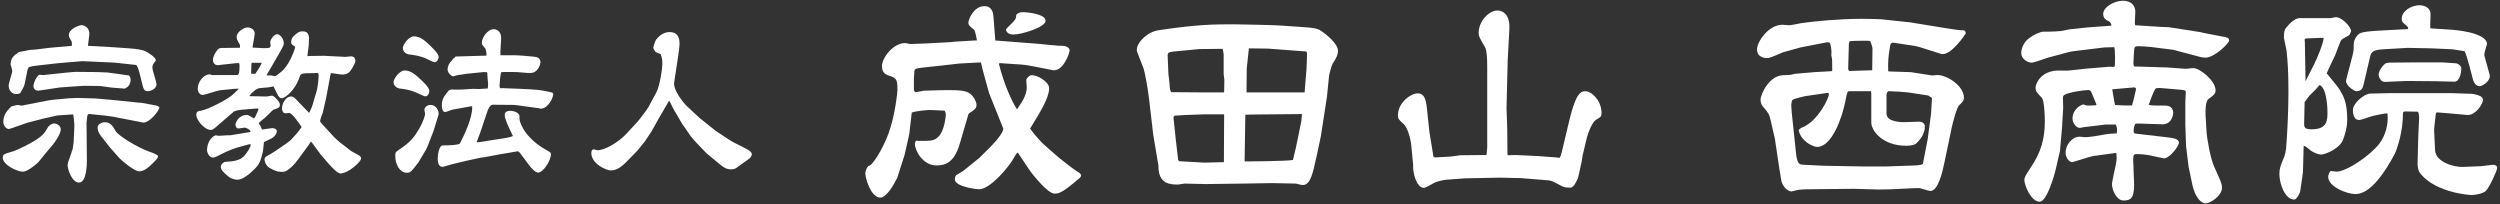
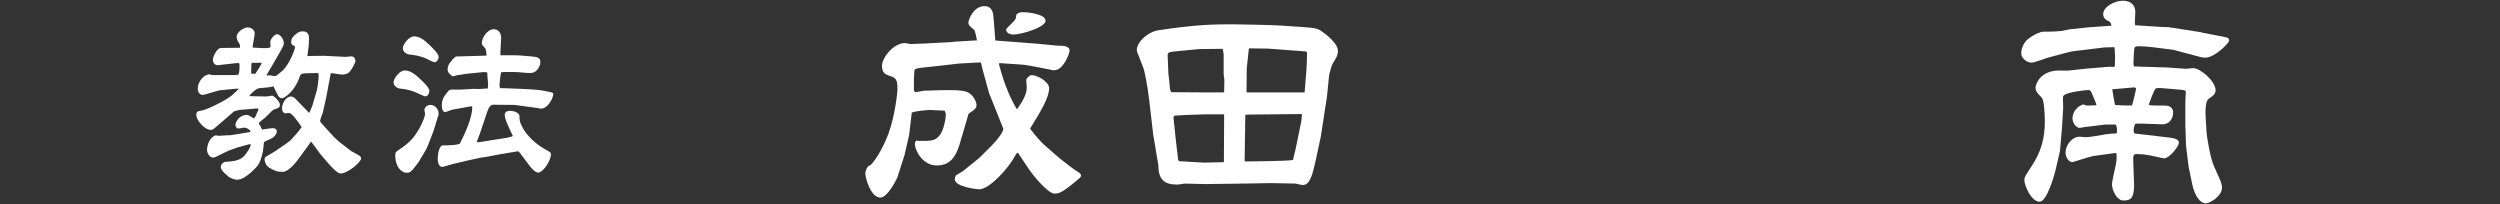
<svg xmlns="http://www.w3.org/2000/svg" version="1.1" id="レイヤー_1" x="0px" y="0px" width="294px" height="24px" viewBox="0 0 294 24" enable-background="new 0 0 294 24" xml:space="preserve">
  <rect x="0" y="0" width="294" height="24" fill="#333333" stroke="none" />
  <g>
-     <path fill="#FFFFFF" d="M5.218,18.195c-0.042,0.063-0.651,0.819-0.735,0.903c-0.42,0.398-1.302,1.092-1.785,1.092   c-0.714,0-2.373-0.819-2.373-1.638c0-0.399,0.126-0.441,1.218-0.756c0.504-0.147,2.415-1.071,3.191-1.701   c0.441-0.356,0.546-0.524,0.945-1.196c0.126-0.126,0.378-0.378,0.714-0.378c0.294,0,0.756,0.272,0.756,0.692   c0,0.504-0.63,1.449-0.987,1.869L5.218,18.195z M5.68,11.812l0.588-0.084l1.827-0.168l1.029-0.042l2.121,0.063l1.953,0.168   l3.254,0.336h0.147l1.617,0.294c0.294,0.062,0.525,0.126,0.525,0.314c0,0.189-1.029,1.722-1.911,1.722   c-0.063,0-0.231-0.042-0.294-0.062l-3.254-0.63l-0.903-0.126l-1.848-0.189c-0.126,0-0.21,0.063-0.231,0.105   c-0.042,0.062-0.126,0.882-0.126,0.944l0.021,1.764l0.021,2.688c0,0.252,0,2.562-0.924,2.562c-0.798,0-1.344-1.49-1.344-2.1   c0-0.21,0.357-1.112,0.42-1.302c0.084-0.294,0.084-0.336,0.168-0.504l0.126-0.818l0.084-1.995c0-0.084-0.063-1.05-0.147-1.302   l-1.869,0.126l-1.764,0.399l-1.764,0.462l-1.743,0.608c-0.126,0.042-0.357,0.126-0.441,0.126c-0.147,0-0.63-0.23-0.63-0.882   c0-0.882,0.63-1.47,0.966-1.784c0.105-0.021,0.63-0.168,0.735-0.168c0.084,0,0.399,0.104,0.462,0.084L5.68,11.812z M5.848,5.619   l2.604-0.231c0-0.42,0-0.462-0.042-0.524C8.136,4.379,8.094,4.317,8.094,4.149c0-0.861,1.428-1.197,1.47-1.197   c0.399,0,0.945,0.357,0.945,0.966c0,0.231-0.147,1.26-0.168,1.47l3.023,0.168l1.785,0.126c1.134,0.084,1.701,0.189,2.058,0.399   c0.147,0.084,1.113,0.63,1.113,1.008c0,0.042-0.021,0.062-0.042,0.104c-0.273,0.336-0.357,0.441-0.357,0.756   c0,0.315,0.483,1.68,0.483,1.974c0,0.525-0.672,0.798-1.05,0.798c-0.252,0-0.441-0.084-0.588-0.692l-0.378-1.512   c-0.063-0.21-0.231-0.861-0.42-0.882l-2.52-0.273L9.669,7.193L6.897,7.424L4.294,7.718C3.916,7.76,3.601,7.823,3.37,7.907   L3.244,8.18L2.908,9.838c-0.063,0.315-0.189,0.525-0.546,1.134c-0.189,0.063-0.315,0.084-0.483,0.084   c-0.504,0-0.861-0.462-0.861-0.986c0-0.294,0.42-1.47,0.42-1.722c0-0.126-0.189-0.735-0.189-0.756c0-0.756,0.336-1.029,0.966-1.47   c0.21-0.021,1.113-0.231,1.302-0.252c0.105,0,0.567-0.042,0.651-0.042L5.848,5.619z M13.133,10.3   c-0.231-0.021-1.239-0.188-1.449-0.188C9.942,10.09,9.921,10.09,9.9,10.09l-1.638,0.105c-0.084,0.021-0.987,0.062-1.176,0.084   c-0.399,0.042-2.415,0.378-2.583,0.378c-0.42,0-0.567-0.294-0.567-0.504c0-0.504,0.483-1.365,0.735-1.365   c0.063,0,0.336,0.042,0.399,0.042c0.189,0,1.008-0.126,1.176-0.126c0.42-0.042,2.268-0.252,2.646-0.252   c0.609,0,2.247,0.021,2.52,0.021c0.294,0,0.819,0.042,0.903,0.042h0.252l1.092,0.146c0.147,0.021,1.386,0.189,1.47,0.21   c0.126,0.021,0.231,0.273,0.231,0.504c0,0.399-0.21,0.756-0.378,0.861c-0.063,0.042-0.273,0.146-0.294,0.188L13.133,10.3z    M12.923,17.334l-1.05-1.344c-0.252-0.315-0.399-0.693-0.399-0.987c0-0.42,0.546-0.63,0.84-0.63c0.693,0,0.945,0.441,1.281,1.029   s2.604,1.952,3.968,2.436c0.735,0.252,0.861,0.356,1.029,0.504c-0.042,0.252-0.084,0.294-0.483,0.714   c-0.735,0.756-1.239,1.092-1.743,1.092c-0.588,0-2.1-1.302-2.331-1.554L12.923,17.334z" />
    <path fill="#FFFFFF" d="M36.779,12.274l0.483-1.658c0.042-0.126,0.21-1.176,0.21-1.722c0-0.273-0.084-0.315-0.189-0.315   c-0.084,0-0.399,0.021-0.462,0.021c-1.428,0-1.449,0.062-1.575,0.42c-0.588,1.764-1.827,2.54-2.1,2.54   c-0.189,0-0.315-0.146-0.42-0.272c-0.105-0.168-0.483-0.966-0.567-1.134c-0.483,0.126-0.819,0.146-1.617,0.21   c-0.399,0.021-0.987,0.588-1.197,0.882l0.021,0.062l1.974,0.042c0.021,0,0.588-0.104,0.651-0.104c0.21,0,0.924,0.692,0.924,1.05   c0,0.356-0.126,0.398-0.714,0.588c-0.126,0.062-0.21,0.146-0.987,0.924c-0.126,0.126-0.777,0.566-0.777,0.714   c0,0.042,0.021,0.062,0.168,0.252l0.21,0.462c0.189-0.021,1.05-0.168,1.239-0.168c0.252,0,0.504,0.126,0.504,0.378   c0,0.168-0.147,0.524-0.525,0.776c-0.147,0.105-0.861,0.399-0.987,0.483c-0.021,0.188-0.105,1.008-0.126,1.112   c-0.336,1.47-0.546,1.68-1.47,2.52c-0.42,0.357-1.008,0.798-1.554,0.798c-0.315,0-0.819-0.168-1.092-0.42   c-0.462-0.398-0.84-0.734-0.84-1.092c0-0.356,0.42-0.588,0.504-0.588c0.903-0.062,1.827-0.104,2.373-0.84   c0.315-0.42,0.609-0.84,0.651-1.196l-0.084-0.042l-0.147,0.021l-1.386,0.378c-0.105,0.021-1.26,0.462-1.386,0.546   c-1.113,0.567-1.239,0.63-1.449,0.63c-0.441,0-0.693-0.608-0.693-0.86c0-0.672,0.315-1.491,1.008-1.764   c0.21,0.042,0.294,0.062,0.399,0.062c0.147,0,0.861-0.062,1.008-0.062h0.315l2.331-0.378l0.063-0.063   c-0.147-0.336-0.651-0.462-0.693-0.462s-0.609,0.105-0.735,0.105c-0.252,0-0.357-0.294-0.357-0.42c0-0.21,0.315-1.176,1.386-1.176   c0.147,0,0.693,0.378,0.798,0.42c0.189-0.231,0.21-0.273,0.525-1.05l-0.021-0.105l-0.21-0.021l-1.722,0.146   c-0.189,0.021-0.882,0.084-1.05,0.315l-1.68,1.448c-0.63,0.546-0.693,0.609-0.924,0.609c-0.756,0-1.701-1.176-1.701-1.743   c0-0.44,0.189-0.462,0.588-0.524c0.672-0.105,2.604-1.092,3.149-1.47c0.567-0.399,0.63-0.462,1.197-1.029l0.021-0.084l-0.441,0.021   l-1.743,0.168c-0.336,0.042-1.743,0.546-2.037,0.546c-0.336,0-0.567-0.357-0.567-0.735c0-0.84,0.735-1.68,1.407-1.68   c0.042,0,0.273,0.084,0.315,0.084h1.911c0.126,0,1.008,0,1.05-0.021c0.168-0.042,0.231-0.315,0.231-1.05   c0-0.147,0-0.189-0.042-0.336h-0.336l-1.701,0.188c-0.063,0-0.378,0.063-0.441,0.063c-0.588,0-0.609-0.567-0.609-0.609   c0-0.44,0.378-1.07,0.609-1.28c0.147-0.147,0.399-0.147,0.588-0.147l1.974-0.021c0.021-0.084,0.021-0.294,0-0.357   c-0.357-0.608-0.378-0.692-0.378-0.944c0-0.567,0.882-1.092,1.26-1.092c0.546,0,0.861,0.356,0.861,0.714   c0,0.272-0.252,1.428-0.252,1.658l1.239,0.063h0.441c0.231-0.021,0.441-0.021,0.441-0.294c0-0.063-0.042-0.336-0.042-0.378   c0-0.399,0.525-0.966,0.777-0.966c0.42,0,0.819,0.588,0.819,1.07c0,0.21-0.084,0.357-0.336,0.819   c-0.105,0.188-0.567,1.008-0.672,1.176l-1.029,1.764l0.105,0.021c0.294-0.021,0.357-0.021,0.63,0.042   c0.147,0.021,0.21,0.042,0.273,0.042c0.147,0,0.945-0.692,1.008-0.776c0.798-0.861,1.344-2.436,1.344-2.625   c0-0.062-0.063-0.126-0.147-0.168c-0.168-0.084-0.315-0.23-0.315-0.398c0-0.21,0.063-0.504,0.252-0.693   c0.42-0.398,0.63-0.608,1.113-0.608c0.609,0,0.735,0.398,0.735,0.84c0,0.042-0.021,0.462-0.021,0.672   c0,0.23-0.168,1.218-0.168,1.406l0.273-0.021l1.722-0.021c0.273,0,2.121,0.126,2.478,0.126c0.105,0,0.588-0.062,0.672-0.062   c0.42,0,0.504,0.378,0.504,0.504c0,0.294-0.357,0.86-0.399,0.924c-0.273,0.44-0.504,0.714-1.176,0.714   c-0.21,0-1.113-0.168-1.302-0.168l-0.042,0.104l-0.525,2.813l-0.399,1.764c-0.063,0.084-0.315,0.84-0.315,0.924   c0,0.105,0.084,0.21,0.357,0.504l1.302,1.428l0.651,0.588l1.365,1.05c0.126,0.084,0.756,0.399,0.882,0.483   c0.105,0.062,0.273,0.188,0.273,0.378c0,0.398-1.533,1.764-2.436,1.764c-0.357,0-1.134-0.861-1.449-1.218l-0.882-1.029   c-0.189-0.23-1.029-1.428-1.134-1.512l-0.273,0.42l-1.092,1.491c-0.21,0.294-1.197,1.658-1.953,1.658   c-0.693,0-0.882-0.104-1.575-0.482c-0.441-0.252-0.567-0.84-0.567-0.966c0-0.273,0.231-0.399,0.714-0.651   c0.504-0.272,2.226-1.49,2.352-1.616c0.231-0.231,0.924-0.987,1.302-1.554c-0.378-0.567-1.134-1.659-1.491-1.659   c-0.063,0-0.336,0.042-0.399,0.042c-0.273,0-0.42-0.252-0.42-0.588c0-0.566,0.441-1.386,1.05-1.386c0.294,0,0.462,0.168,0.882,0.63   c0.147,0.168,0.378,0.399,1.26,1.302c0.084-0.188,0.126-0.272,0.273-0.588L36.779,12.274z M30.019,8.684   c0.189-0.252,0.651-0.987,0.777-1.302h-1.197c-0.042,0.23-0.042,0.272-0.042,0.336c0,0.398,0,0.398-0.021,0.882l0.021,0.062   L30.019,8.684z" />
    <path fill="#FFFFFF" d="M47.618,8.285c0.693,0,1.365,0.609,1.512,0.756c0.546,0.483,1.365,1.239,1.365,1.659   c0,0.272-0.189,0.63-0.462,0.63c-0.21,0-1.029-0.441-1.218-0.504c-0.756-0.273-0.987-0.315-1.848-0.42   c-0.168-0.021-0.777-0.273-0.672-0.861C46.358,9.23,46.946,8.285,47.618,8.285z M50.326,17.103l-0.21,0.462l-0.924,1.554   c-0.063,0.105-0.609,0.756-0.651,0.819c-0.273,0.294-0.378,0.378-0.693,0.378c-0.798,0-1.365-0.924-1.365-1.974   c0-0.441,0.042-0.462,0.378-0.693c1.449-0.944,1.869-1.574,2.352-2.372c0.546-0.903,0.777-1.701,0.777-1.869   c0-0.084-0.084-0.462-0.084-0.524c0-0.084,0.189-0.546,0.714-0.546c0.714,0,0.945,0.756,0.945,0.84   c0,0.042,0.021,0.252,0.021,0.272l-0.588,1.911L50.326,17.103z M48.709,4.275c0.525,0,1.071,0.336,1.449,0.692   c0.483,0.441,1.428,1.302,1.428,1.722c0,0.294-0.231,0.63-0.462,0.63c-0.21,0-1.029-0.462-1.218-0.524   C49.15,6.542,48.919,6.5,48.059,6.395c-0.168-0.021-0.777-0.272-0.672-0.86C47.45,5.219,48.038,4.275,48.709,4.275z M55.365,12.505   l-2.205,0.398c-0.042,0-0.672,0.273-0.798,0.273c-0.357,0-0.399-0.504-0.399-0.798c0-0.735,0.273-1.071,0.714-1.617   c0.105-0.146,0.189-0.23,0.483-0.23c0.189,0,0.966,0.021,1.134,0l1.344-0.084c0.105,0,0.546,0.021,0.651,0.021   c0.021,0,0.903-0.062,1.071-0.062c0.021-0.147,0.042-0.315,0.042-0.525c0-0.146-0.084-0.84-0.084-0.986   c0-0.273,0-0.315-0.042-0.399l-0.399-0.021l-2.079,0.21c-0.042,0.021-0.945,0.146-0.966,0.146   c-0.063,0.021-0.525,0.147-0.546,0.147c-0.168,0-0.651-0.42-0.651-0.798c0-0.399,0.189-0.777,0.504-1.05   c0.084-0.189,0.105-0.21,0.273-0.315c0.063-0.042,0.147-0.126,0.168-0.168l3.632-0.104c0-0.252-0.021-0.735-0.189-0.903   c-0.315-0.356-0.357-0.398-0.357-0.588c0-0.608,0.651-1.616,1.407-1.616c0.567,0,0.903,0.504,0.861,1.112l-0.084,1.491V6.5h1.68   c0.483,0,1.386,0.084,2.079,0.146c0.399,0.042,0.945,0.084,0.945,0.63c0,0.315-0.168,0.777-0.546,1.092   c-0.189,0.147-0.378,0.252-0.987,0.21l-1.26-0.104c-0.105-0.021-1.764,0-1.785,0c-0.147,0.084-0.231,1.512-0.231,1.596   c0,0.021,0,0.314,0.147,0.314c0.021,0,0.168-0.021,0.21-0.021l2.1,0.084c1.932,0.084,2.352,0.146,2.855,0.252   c0.903,0.168,1.008,0.188,1.008,0.378c0,0.378-0.588,1.7-1.47,1.7c-0.042,0-0.063,0-0.294-0.062l-2.478-0.336l-0.357-0.042   l-2.478-0.021c-0.42,0-0.609,0.567-0.84,1.281l-0.714,2.12l-0.378,0.987l0.042,0.021h0.21l3.296-0.524   c0.021,0,0.609-0.126,0.714-0.21c-0.315-0.651-0.966-1.953-0.966-2.478c0-0.42,0.42-0.483,0.651-0.483   c0.252,0,1.092,0.126,1.092,0.672c0,0.483,0,0.609,0.42,1.407c0.525,0.944,1.596,1.89,2.541,2.414   c0.672,0.378,0.735,0.399,0.735,0.63c0,0.714-0.903,2.142-1.512,2.142c-0.336,0-0.819-0.566-1.029-0.84l-1.071-1.428   c-0.168-0.21-0.21-0.252-0.336-0.23l-2.1,0.356l-1.785,0.336l-0.378,0.042l-1.743,0.378l-1.575,0.378   c-0.21,0.042-1.071,0.336-1.239,0.336c-0.315,0-0.546-0.294-0.546-1.008c0-0.566,0.21-1.512,0.567-1.512   c0.336,0,1.953-0.021,2.058-0.252c0.504-1.008,1.491-3.023,1.428-4.346H55.365z" />
-     <path fill="#FFFFFF" d="M79.284,9.692c-0.147,0.944,1.176,2.478,1.428,2.729l1.575,1.47l1.869,1.49l1.428,0.945   c0.525,0.356,1.05,0.608,2.184,1.176c0.378,0.188,0.651,0.42,0.651,0.65c0,0.126-0.189,0.42-0.252,0.462l-1.575,1.134   c-0.189,0.147-0.441,0.168-0.63,0.168c-0.294,0-0.63-0.042-1.197-0.504l-1.701-1.406l-1.344-1.407l-0.462-0.546l-1.05-1.512   l-0.945-1.616l-0.525-1.029h-0.084l-0.966,1.659l-0.126,0.21l-0.798,1.428c-0.168,0.314-0.84,1.302-0.924,1.428   c-0.042,0.042-0.735,0.924-0.882,1.092l-0.756,0.776c-0.861,0.903-1.491,1.554-2.373,1.554c-0.504,0-2.289-0.756-2.289-2.058   c0-0.146,0.042-0.42,0.294-0.42c0.063,0,0.378,0.105,0.441,0.105c0.798,0,2.415-0.882,3.401-1.953l1.26-1.364   c0.252-0.273,1.218-1.554,1.323-1.764l0.924-1.722c0.42-0.798,0.714-2.813,0.714-3.339c0-0.63-0.105-0.902-0.21-1.176   c-0.084-0.042-0.483-0.168-0.546-0.21c-0.147-0.146-0.315-0.398-0.315-0.566c0-0.063,0.231-0.798,0.315-0.882   c0.42-0.588,1.008-0.924,1.596-0.924c1.176,0,1.176,1.028,1.176,1.428c0,0.23-0.063,0.756-0.168,1.448L79.284,9.692z" />
    <path fill="#FFFFFF" d="M117.051,4.762l4.704,0.363l0.336,0.028l2.352,0.224c0.028,0,0.588,0,0.7,0.028   c0.084,0,0.644,0.141,0.644,0.504c0,0.393-0.728,2.353-1.82,2.353c-0.084,0-0.224,0-0.392-0.057l-1.708-0.336   c-0.364-0.084-1.316-0.252-1.764-0.279l-2.548-0.168l-0.084,0.084c0.616,2.464,1.512,4.396,2.128,5.348   c0.504-0.729,1.148-1.652,1.148-2.548c0-0.084-0.056-0.812-0.056-0.868c0-0.28,0.336-0.477,0.504-0.588   c0.7-0.112,2.184,0.756,2.184,1.512c0,1.12-0.98,2.716-2.24,4.76c0.616,0.868,1.456,1.736,1.652,1.904l1.764,1.54   c0.364,0.308,1.708,1.344,2.072,1.568c0.224,0.14,0.504,0.279,0.504,0.504c0,0.111-0.084,0.224-0.14,0.279   c-2.128,1.82-2.464,1.849-2.996,1.849c-0.756,0-2.548-2.185-3.024-2.912l-1.232-1.848c-0.084-0.112-0.14-0.057-0.448,0.447   c-0.476,1.008-2.828,3.809-4.144,3.809c-0.224,0-2.856-0.28-2.856-1.177c0-0.111,0-0.224,0.14-0.476l0.84-0.504l1.904-1.54   l1.456-1.456c0.728-0.728,1.456-1.736,1.344-2.016l-1.652-4.116l-0.14-0.504l-0.644-2.353l-0.168-0.728l-0.084-0.056l-2.52,0.14   l-2.436,0.28c-0.168,0.027-2.072,0.195-2.408,0.279c-0.224,0.057-0.392,0.112-0.392,0.336c0,0.141-0.056,0.757-0.056,0.896v1.288   c0,0.111,0.084,0.28,0.224,0.28c0.084,0,0.812-0.141,0.952-0.169l1.932-0.056c1.372-0.028,2.52-0.028,3.108,0.196   c0.728,0.252,1.148,1.147,1.148,1.54c0,0.392-0.224,0.56-0.868,0.979l-0.084,0.112l-1.036,3.528   c-0.644,2.155-1.68,2.491-2.716,2.491c-1.68,0-2.548-1.848-2.548-2.52c0-0.168,0.028-0.252,0.196-0.42   c0.056,0.028,0.196,0.056,0.252,0.056c1.54,0,1.876,0,2.408-0.588c0.644-0.728,0.784-2.352,0.784-2.492c0-0.084,0-0.195-0.14-0.476   c-0.196,0-1.568-0.084-1.736-0.084c-0.084,0-1.54,0.084-2.128,0.308l-0.28,2.437l-0.056,0.308l-0.504,2.212   c-0.028,0.084-0.784,2.492-0.868,2.716c-0.364,0.757-1.26,2.324-1.988,2.324c-1.12,0-1.764-2.296-1.764-2.828   c0-0.308,0.14-0.644,0.364-0.896c0.42,0.056,1.652-1.904,2.352-3.78c0.812-2.212,1.064-5.012,1.064-5.152   c0-1.008-0.056-1.399-0.812-1.624c-0.532-0.168-1.008-0.308-1.008-1.203c0-0.952,1.316-2.688,2.716-2.688   c0.028,0,0.084,0,0.588,0.112l1.652-0.057l3.136-0.168l0.504-0.056l2.408-0.14h0.168c-0.14-0.756-0.196-0.924-0.308-1.232   c-0.56-0.448-0.7-0.56-0.7-0.868c0-0.363,0.616-1.932,1.876-1.932c0.224,0,0.98,0,1.064,1.204L117.051,4.762z M120.327,1.43   c0.42,0,2.632,0.195,2.632,1.008c0,0.784-2.856,1.624-3.78,1.624c-0.616,0-0.868-0.336-0.868-0.588   c0-0.084,0.504-0.561,0.588-0.645c0.532-0.531,0.588-0.588,0.616-1.092C119.683,1.57,119.823,1.43,120.327,1.43z" />
    <path fill="#FFFFFF" d="M155.326,16.074l-0.028,0.112l-0.476,2.24c-0.448,2.044-0.728,3.332-1.624,3.332   c-0.14,0-0.7-0.141-0.812-0.168l-2.856-0.057l-3.36,0.057l-4.368,0.056l-2.492-0.056c-0.112,0-0.644,0.111-0.756,0.111   c-0.868,0-2.324,0-2.324-2.156c0-0.084,0-0.195-0.056-0.392l-0.56-3.36l-0.476-4.088c-0.168-1.428-0.504-3.275-0.7-3.779   l-0.7-1.792c-0.336-0.896,1.12-2.38,2.492-2.576c4.592-0.7,6.748-0.7,8.764-0.7c0.532,0,4.844,0.084,5.516,0.14l2.072,0.141   c2.128,0.14,2.352,0.168,2.996,0.644c0.392,0.28,1.764,1.344,1.764,2.185c0,0.531-0.224,0.896-0.616,1.512   c-0.14,0.224-0.392,1.204-0.42,1.344l-0.252,2.521L155.326,16.074z M141.494,10.866h2.408l0.056-0.056   c0-0.393,0.028-1.204,0.028-1.4c0-0.111-0.084-0.616-0.084-0.7V6.358l-0.112-0.616l-2.744,0.028l-2.94,0.28   c-0.756,0.084-0.812,0.14-0.784,0.644l0.084,2.016c0.028,0.196,0.14,1.093,0.14,1.261c0.028,0.588,0.056,0.615,0.196,0.868   L141.494,10.866z M143.958,13.442h-2.184l-2.408,0.084c-0.14,0-0.756,0.056-0.868,0.056c-0.392,0-0.532,0-0.476,0.448l0.252,2.408   l0.28,2.38l0.112,0.14l2.968,0.168l2.296-0.056L143.958,13.442z M146.395,18.986l2.464-0.028l2.016-0.056   c0.112,0,1.092-0.056,1.176-0.084l0.336-1.4l0.644-3.136l0.084-0.868l-6.02,0.057c-0.028,0-0.616,0.027-0.644,0.027l-0.084,5.376   L146.395,18.986z M146.618,10.866h6.804l0.224-2.771c0.028-0.309,0.056-1.288,0.056-1.82c0-0.112-0.056-0.224-0.14-0.224   l-4.452-0.336l-2.24-0.028l-0.252,2.352l-0.028,2.744L146.618,10.866z" />
-     <path fill="#FFFFFF" d="M174.898,17.362V8.01c0-2.017-0.168-2.296-0.308-2.548c-0.644-1.093-0.7-1.232-0.7-1.597   c0-1.372,1.204-2.632,2.212-2.632c0.112,0,1.512,0,1.4,2.184l-0.196,3.641l-0.14,5.656l0.084,2.38l0.028,3.08l0.084,0.084   l0.868-0.028l2.464,0.112l2.296,0.168c0.056,0,0.308,0.056,0.364,0.056c0.14,0,0.252-0.448,0.308-0.672l0.868-3.641   c0.756-3.191,1.316-3.527,1.904-3.527c0.756,0,1.904,1.12,1.904,2.548c0,0.448-0.084,0.476-0.644,0.812   c-0.42,0.225-0.924,1.484-1.064,2.044l-0.504,2.101c-0.028,0.14-0.112,0.756-0.14,0.868c-0.084,0.252-0.336,1.708-0.476,1.987   c-0.42,0.868-0.616,0.98-0.896,0.98c-0.588,0-0.812-0.112-0.98-0.196c-1.092-0.588-1.204-0.644-1.652-0.672l-3.136-0.252   l-2.492-0.056l-4.088,0.084l-2.268,0.168c-0.252,0.027-1.036,0.195-1.344,0.363c-0.252,0.141-1.008,0.589-1.204,0.589   c-0.896,0-1.344-1.904-1.26-2.66l-0.224-2.324c-0.084-0.84-0.42-2.072-0.896-2.52c-0.616-0.561-0.672-0.616-0.672-1.036   c0-1.484,1.512-2.576,2.324-2.576c0.924,0,1.008,1.036,1.12,2.1l0.252,2.408l0.476,2.912c0.028,0.112,0.168,0.112,0.252,0.112   c0.252,0,1.316-0.084,1.54-0.084s1.176-0.141,1.372-0.168l3.08-0.028L174.898,17.362z" />
-     <path fill="#FFFFFF" d="M225.774,5.546l-0.56-0.141l-2.407-0.364c-0.477-0.084-0.505,0.141-0.561,0.561   c-0.168,1.008-0.225,1.483-0.196,2.744l0.084,0.056l2.576,0.084l2.521,0.392c0.084,0,0.504-0.056,0.588-0.056   c1.176,0,3.136,1.288,3.136,2.66c0,0.392-0.196,0.56-0.56,0.896c-0.281,0.225-0.756,2.101-0.869,2.604l-0.84,4.032   c-0.252,1.231-0.756,3.443-1.68,3.443c-0.195,0-1.092-0.308-1.288-0.336c-0.14,0-0.588,0-1.092,0.028l-2.269,0.112l-1.371,0.027   l-2.996-0.084l-5.545,0.057c-0.168,0-0.783,0.027-1.063,0.084c-0.112,0.027-0.644,0.168-0.7,0.168   c-0.252,0-0.867-0.252-1.176-1.148c-0.027-0.112-0.224-1.399-0.252-1.512l-0.531-3.556l-0.504-2.185   c-0.169-0.7-0.197-0.756-0.953-1.652c-0.168-0.224-0.224-0.504-0.224-0.728c0-0.728,1.093-2.856,2.632-2.884   c0.812-0.028,0.868-0.028,1.176-0.112c0.084-0.028,0.168-0.056,0.252-0.056l2.24-0.196l2.045-0.112l0.084-0.056   c0-1.232,0-1.4-0.113-1.82c0.057-0.363,0-0.951-0.111-1.288c-0.057-0.195-0.112-0.279-0.448-0.224l-3.024,0.588   c-0.14,0.028-1.932,0.532-2.043,0.561c-1.512,0.644-1.681,0.699-1.961,0.699c-0.084,0-1.147,0-1.147-1.035   c0-0.841,1.315-2.885,2.996-2.885c0.112,0,0.7,0.057,0.812,0.057c0.225,0,1.232-0.225,1.428-0.252   c1.541-0.225,4.537-0.504,7.029-0.504c0.363,0,2.127,0.027,2.352,0.056l3.416,0.364l4.115,0.672   c0.336,0.056,1.652,0.252,1.849,0.252c0.392,0,0.504,0,0.56,0.364c-0.056,0.111-1.82,2.771-2.939,2.407L225.774,5.546z    M227.147,11.482l-0.393-0.252l-2.38-0.364c-0.42-0.056-1.735-0.14-2.24-0.14c-0.168,0-0.28,0.224-0.28,0.448v2.184   c0,0.979,1.681,1.008,2.045,1.008c0.279,0,1.483-0.056,1.735-0.056c0.505,0,0.728,0.224,0.728,0.588   c0,1.092-0.924,1.876-1.035,1.988c-0.309,0.252-1.008,0.252-1.204,0.252c-2.66,0-4.06-1.708-4.06-2.744V11.23   c0-0.056,0-0.448-0.028-0.504h-2.548c-0.225,0-0.28,0.112-0.477,1.204c-0.336,1.708-1.512,5.348-3.332,5.348   c-0.279,0-1.791-0.476-2.156-1.932c0.112-0.225,0.168-0.252,0.617-0.448c1.707-0.812,2.939-3.332,2.939-3.836   c0-0.084-0.084-0.14-0.168-0.14l-2.66,0.392c-0.084,0-1.288,0.308-1.428,0.42c-0.141,0.084-0.168,0.56-0.168,0.728l0.056,0.784   l0.504,4.788c0.14,1.316,0.42,1.316,0.925,1.344l2.239,0.112l4.647,0.084h2.828l3.221-0.112c0.896-0.027,1.035-0.14,1.064-0.224   l0.559-2.884l0.393-2.968l0.112-1.849L227.147,11.482z M217.458,8.346l2.716-0.084V8.094l0.028-2.296   c0.028-0.196-0.084-0.505-0.252-0.952c-0.196-0.057-0.28-0.057-0.421-0.057c-0.531,0-1.567,0-2.016,0.057l-0.084,0.279   l-0.084,3.024L217.458,8.346z" />
    <path fill="#FFFFFF" d="M245.514,3.222l2.717-0.196l0.084-0.056c-0.141-0.364-0.141-0.42-0.505-0.561   c-0.084-0.027-0.476-0.252-0.476-0.756c0-0.84,1.316-1.567,2.324-1.567c0.951,0,1.455,0.56,1.455,1.287   c0,0.112-0.056,1.12-0.056,1.345c0,0.084,0,0.111,0.056,0.252l3.024,0.195l0.868,0.028l3.779,0.588l0.336,0.084l2.465,0.477   c0.252,0.056,0.56,0.084,0.56,0.42s-1.735,2.016-2.772,2.016c-0.195,0-0.363-0.028-0.531-0.056l-2.969-0.784l-0.307-0.084   l-2.465-0.308c-0.42-0.057-1.203-0.112-1.623-0.112c-0.449,0-0.477,0.14-0.505,0.476c-0.028,0.393-0.084,1.176-0.084,1.568   c0,0.112,0.056,0.28,0.084,0.336l3.556,0.112h0.196l2.353,0.168c0.027,0,0.699-0.084,0.84-0.084c0.812,0,2.632,1.512,2.632,2.604   c0,0.42-0.224,0.588-0.84,1.036c-0.337,0.252-0.364,1.316-0.337,1.904l0.113,1.903c0.055,0.896,0.476,3.192,0.867,4.061   l0.756,1.708c0.112,0.279,0.196,0.56,0.196,0.84c0,1.008-1.428,1.848-1.903,1.848c-0.701,0-1.316-0.979-1.568-2.128l-0.448-2.128   l-0.308-2.492l-0.084-2.464v-2.716c0-0.084,0.056-1.008,0.056-1.204s-0.504-0.224-0.84-0.252l-1.652-0.14   c-0.896-0.084-1.008-0.028-1.092,0.056c-0.168,0.224-0.644,1.456-0.784,1.876c0.196,0.056,0.28,0.084,0.645,0.084   c1.428,0,1.539,0,1.736,0.084c0.363,0.112,0.504,0.504,0.504,0.7c0,0.672-0.393,1.428-1.232,1.428   c-0.504,0-2.744-0.111-3.192-0.084c-0.196,0.252-0.224,0.645-0.224,0.868c0,0.14,0.056,0.308,0.195,0.308l3.612,0.42   c0.757,0.085,1.513,0.169,1.513,0.645c0,0.42-1.092,1.848-1.765,1.848c-0.084,0-1.147-0.252-1.315-0.279   c-0.336-0.084-1.064-0.225-1.849-0.225c-0.336,0-0.448,0.057-0.448,0.616c0,0.476,0.112,2.604,0.112,3.024   c0,1.624-0.476,1.819-1.26,1.819c-0.812,0-1.345-1.26-1.345-1.903c0-0.364,0.393-1.988,0.449-2.297   c0.14-0.756,0.111-0.924,0.056-1.399l-2.688,0.364c-0.392,0.056-2.408,0.728-2.464,0.728c-0.42,0-0.812-0.56-0.812-1.12   c0-0.896,0.756-1.876,1.652-1.876c0.111,0,0.615,0.056,0.699,0.056c0.448,0,1.596-0.195,1.876-0.252   c0.812-0.168,1.345-0.168,1.792-0.195c0.057-0.504,0.057-0.645-0.111-1.036h-1.232l-2.549,0.308   c-0.084,0.028-0.447,0.084-0.475,0.084c-0.365,0-0.841-0.531-0.841-1.147c0-0.141,0.084-1.232,1.288-1.624   c0.28,0.168,0.393,0.168,1.456,0.111l0.084-0.084c-0.084-0.195-0.448-1.092-0.532-1.287c-0.084-0.225-0.168-0.421-0.447-0.421   c-0.42,0-2.353,0.253-2.828,0.589c-0.112,0.084-0.141,0.224-0.141,0.363c0,0.084,0.028,0.952,0.028,1.148l-0.14,2.38l-0.225,2.548   v0.084l-0.504,2.185c-0.195,0.84-1.064,3.836-1.904,3.836c-0.979,0-1.791-1.904-1.791-2.549c0-0.336,0.168-0.588,0.756-1.483   c1.26-1.849,1.651-3.5,1.651-5.433c0-0.56-0.056-2.464-0.364-2.771c-0.531-0.56-0.728-0.729-0.728-1.204   c0-0.28,0.476-1.988,2.772-1.988c0.195,0,0.979,0.028,1.147,0l2.072-0.224l2.716-0.224c0.057,0,0.363,0.027,0.42,0.027   c0.111,0,0.111-0.027,0.195-0.084c0.029-0.504,0.057-1.68-0.055-2.239l-1.148,0.027l-3.696,0.448l-0.448,0.084l-2.52,0.672   c-0.28,0.084-1.624,0.588-1.904,0.588c-0.504,0-1.232-0.448-1.232-1.12c0-0.588,0.309-1.231,0.757-1.624   c0.756-0.615,1.567-0.896,1.792-0.896c0.392,0,1.287,0,2.156-0.084c0.14-0.028,0.812-0.168,0.979-0.196L245.514,3.222z    M248.399,10.501c0.055,0.28,0.252,1.624,0.336,1.849c0.951,0.056,1.231,0.056,1.987,0.056c0.168-0.504,0.476-1.904,0.476-1.932   c0-0.168-0.195-0.196-0.224-0.196L248.399,10.501z" />
-     <path fill="#FFFFFF" d="M270.827,20.218c0,0.084-0.309,2.268-0.336,2.352c0,0.028-0.365,0.896-0.701,0.896   c-1.063,0-1.735-1.849-1.735-2.996c0-0.672,0.14-0.98,0.448-1.736c0.224-0.532,0.336-0.84,0.392-1.96   c0.112-1.596,0.224-3.808,0.224-5.964c0-2.437-0.084-3.528-0.224-4.872c-0.028-0.224-0.308-1.428-0.308-1.484   c0-0.672,0.056-0.896,0.224-1.147c0.392-0.504,1.063-1.176,1.624-1.176h3.668c0.084,0,0.504-0.112,0.588-0.112   c0.729,0,1.792,1.147,1.792,1.624c0,0.056,0,0.084-0.196,0.476c-0.14,0.112-0.84,0.448-0.924,0.561   c-0.195,0.224-0.615,1.512-0.728,1.764c-0.841,1.764-0.925,1.96-1.009,2.184c1.148,1.4,1.289,1.568,1.541,1.96   c0.447,0.757,0.867,1.456,0.867,3.557c0,0.896-0.392,2.212-0.672,2.632c-0.615,0.896-2.043,1.4-2.38,1.4   c-0.336,0-0.896-0.225-1.204-0.448c-0.588-0.477-0.644-0.532-0.867-0.588L270.827,20.218z M270.966,14.59   c0,0.392,0.112,0.615,0.868,0.615c1.875,0,1.875-1.063,1.875-2.044c0-0.056,0-2.771-0.924-3.164   c-0.531,0.616-0.588,0.672-0.924,0.98c-0.336,0.308-0.588,0.672-0.84,1.036L270.966,14.59z M271.134,9.55l0.056-0.112l0.952-1.876   c0.392-0.784,1.092-2.492,1.12-3.108c-0.28-0.027-1.484,0.057-1.736,0.057c-0.363,0-0.42,0-0.504,0.14l0.028,0.28L271.134,9.55z    M281.186,10.95h7l2.52,0.084c0.196,0.028,1.289,0.168,1.289,0.7c0,0.504-0.841,1.792-1.793,1.792   c-0.056,0-3.275-0.308-3.556-0.308c-0.196,0-0.196,0.056-0.252,0.672c-0.028,0.252-0.168,1.315-0.14,1.512l0.111,2.268   c0.084,1.429,2.269,1.988,3.248,1.96l2.1-0.084c0.225,0,1.261-0.168,1.457-0.168c0.224,0,0.504,0.084,0.504,0.364   s-0.952,2.38-1.372,2.744c-0.392,0.308-1.232,0.448-1.681,0.448c-0.056,0-4.031-0.196-5.936-2.464   c-0.393-0.448-0.393-1.036-0.363-1.708l0.055-2.408l0.113-2.548c0-0.084-0.057-0.448-0.057-0.504l-0.084-0.168   c-0.225,0-1.316-0.028-1.484-0.028c-0.195,0-0.279,0.056-0.279,0.28c0,2.044-0.645,4.115-1.036,4.844   c-0.896,1.652-2.66,4.592-4.536,4.592c-1.008,0-3.221-0.84-3.221-2.044c0-0.252,0.197-0.672,0.336-0.672   c0.084,0,0.533,0.084,0.617,0.084c1.231,0,4.06-1.96,5.067-3.304c0.728-0.952,1.093-2.296,0.952-3.557   c-0.336,0-1.204,0.196-1.624,0.28c-0.28,0.056-1.456,0.504-1.708,0.504c-0.7,0-0.729-0.924-0.729-1.176   c0-0.784,1.289-1.904,2.045-1.932L281.186,10.95z M288.381,3.501c0.029,0,4.089,0.28,4.089,1.681c0,0.027-0.224,0.756-0.252,0.868   c-0.056,0.224-0.085,0.42-0.028,0.588l0.588,2.128c0.196,0.728-0.84,1.372-1.176,1.372c-0.588,0-0.784-0.756-0.84-1.008   c-0.112-0.448-0.588-2.408-0.924-3.108l-1.428-0.224l-2.465-0.112l-2.8-0.056l-2.912,0.168c-1.315,0.084-1.399,0.392-1.54,1.008   l-0.728,3.107c-0.112,0.42-0.196,0.812-0.896,0.812c-0.141,0-1.177-0.588-1.177-1.204c0-0.224,0.896-3.276,0.896-3.668   c0-0.868,0-1.176,0.477-1.736c0.363-0.42,1.204-0.447,4.424-0.616c0.141,0,0.812-0.056,0.952-0.056c0.532,0,0.56,0,0.56-0.168   c0-0.112-0.308-0.364-0.42-0.448c-0.224-0.195-0.336-0.308-0.336-0.615c0-1.009,1.26-1.597,2.072-1.597   c0.616,0,1.316,0.309,1.316,1.036c0,0.14-0.057,1.568-0.028,1.68L288.381,3.501z M280.934,7.366l2.828-0.027h3.5   c0.168,0,1.372,0.084,1.624,0.111c0.28,0.112,0.56,0.28,0.56,0.588c0,0.477-0.168,1.597-0.84,1.568l-2.24-0.056l-3.388-0.028   c-0.42,0-2.155,0.112-2.491,0.112c-0.589,0-0.757-0.673-0.757-0.868c0-0.28,0.252-0.868,0.812-1.316L280.934,7.366z" />
  </g>
</svg>